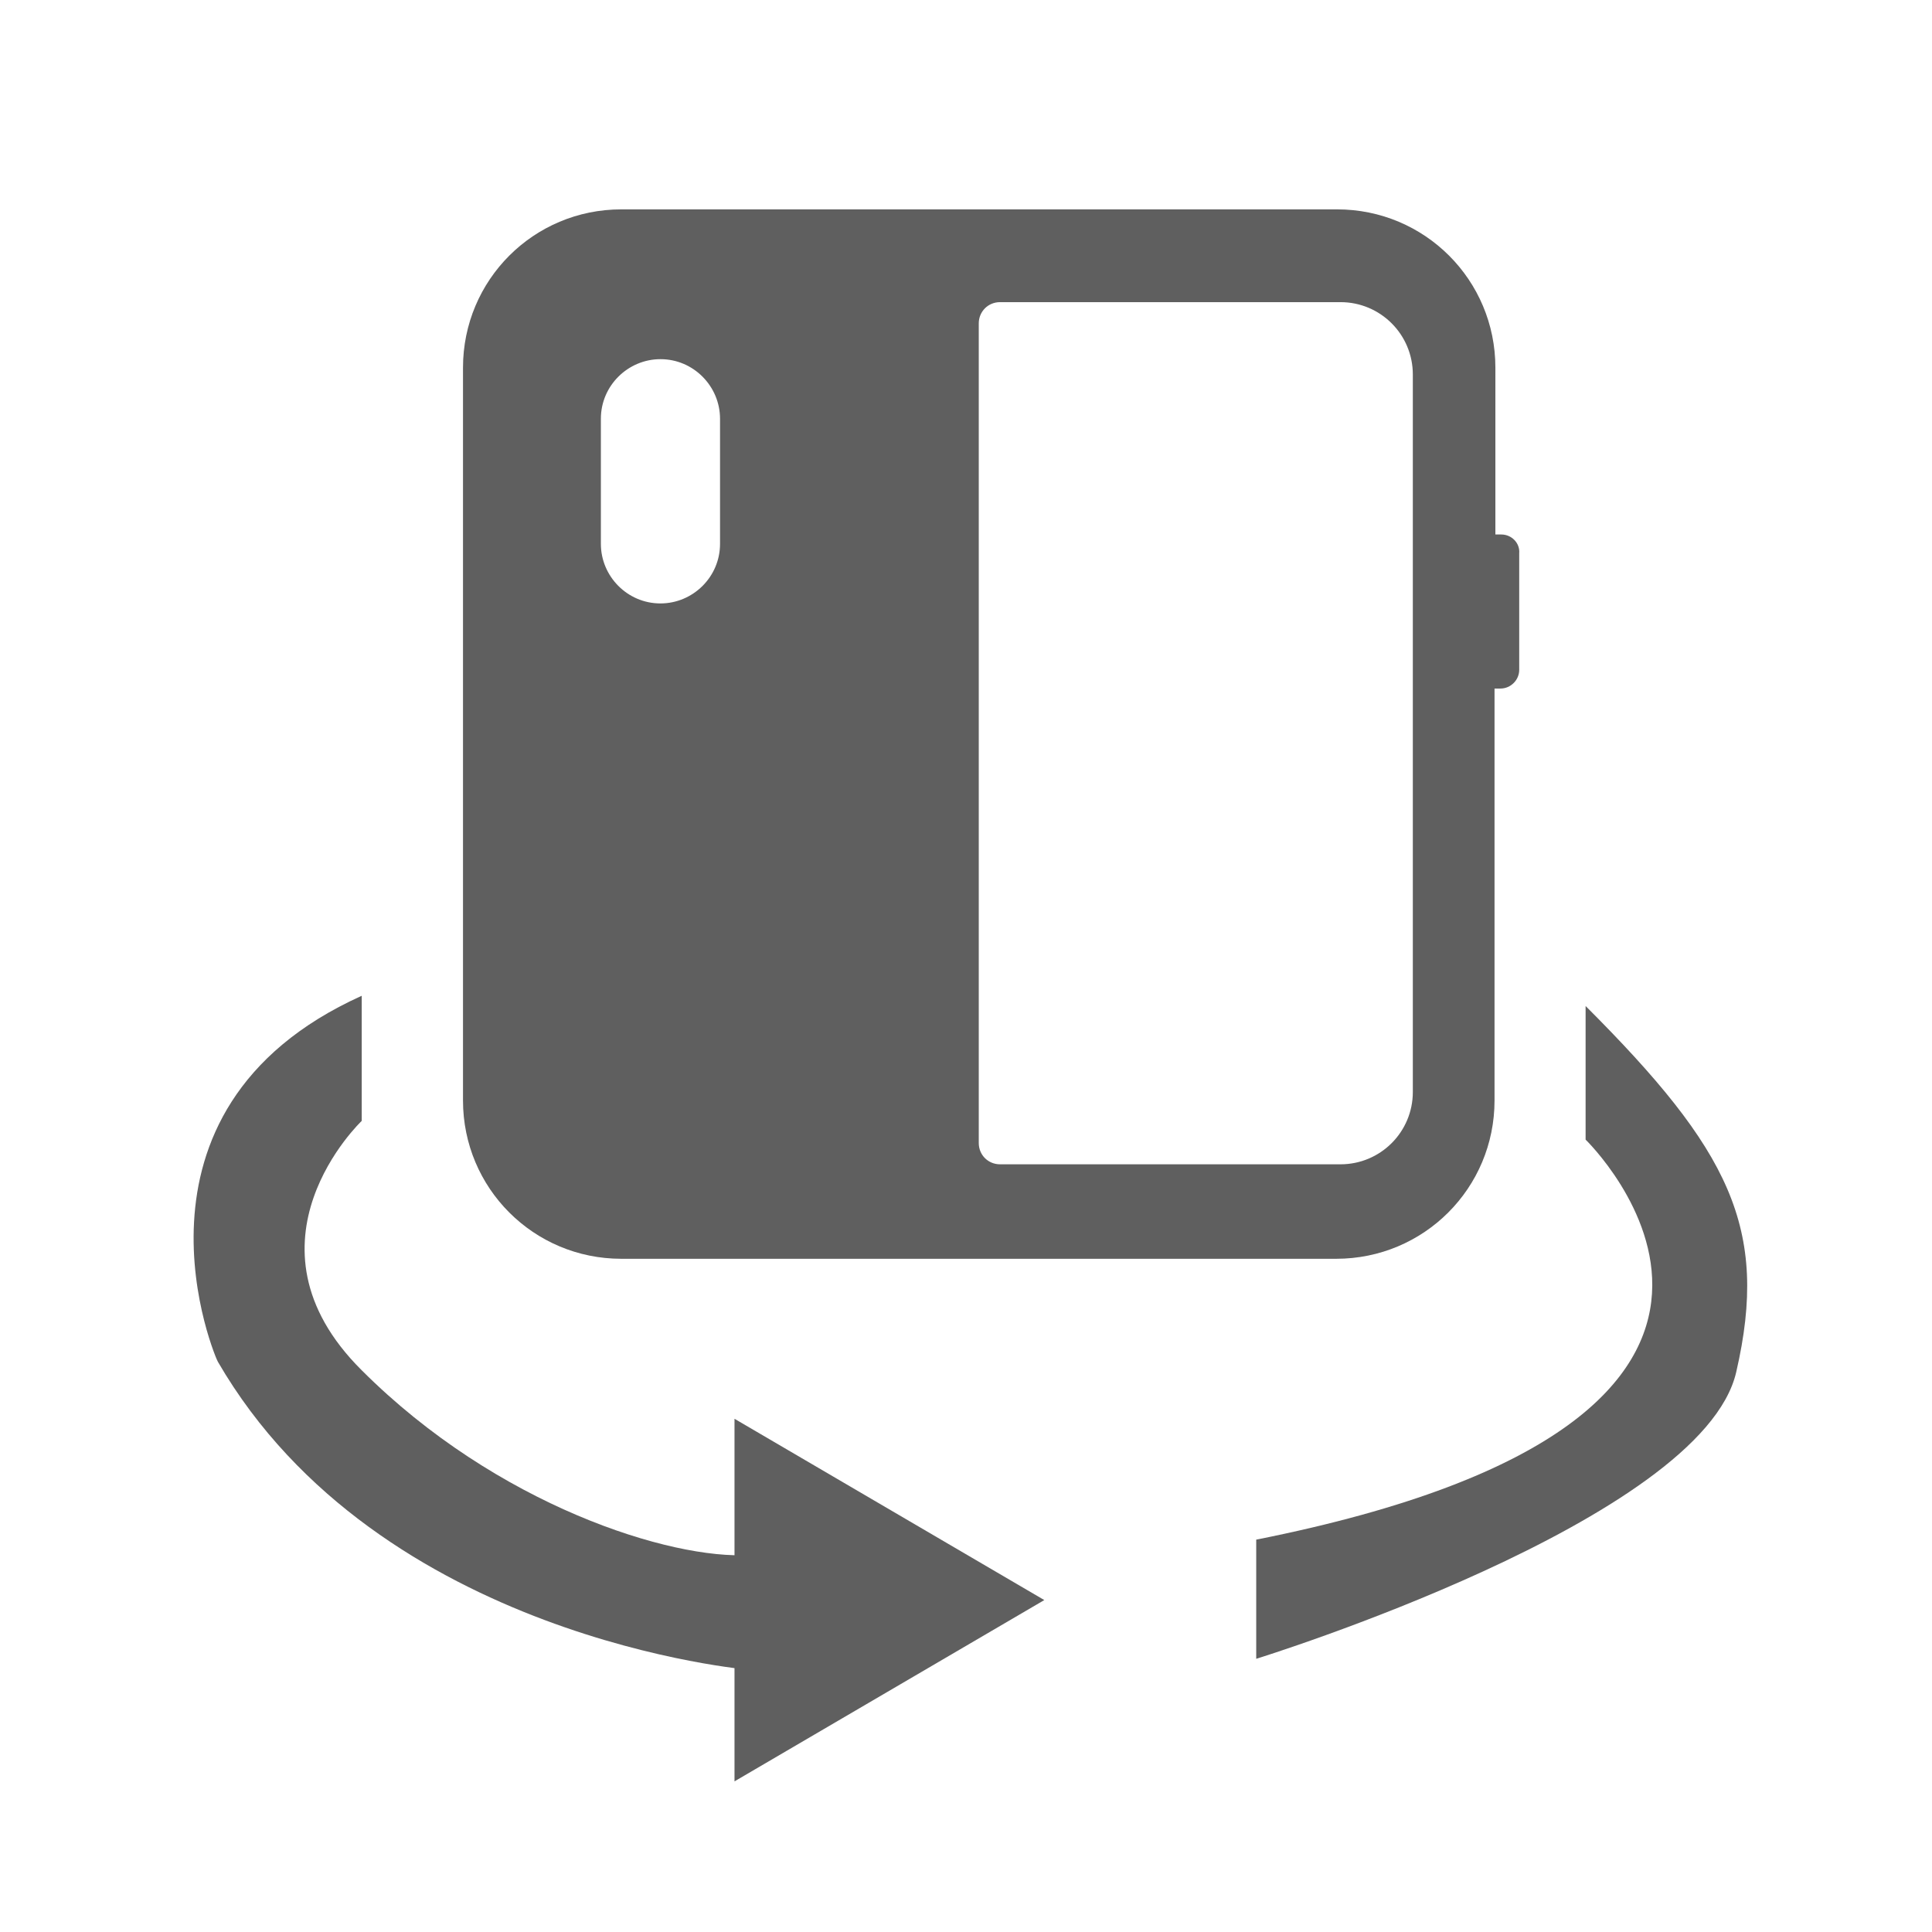
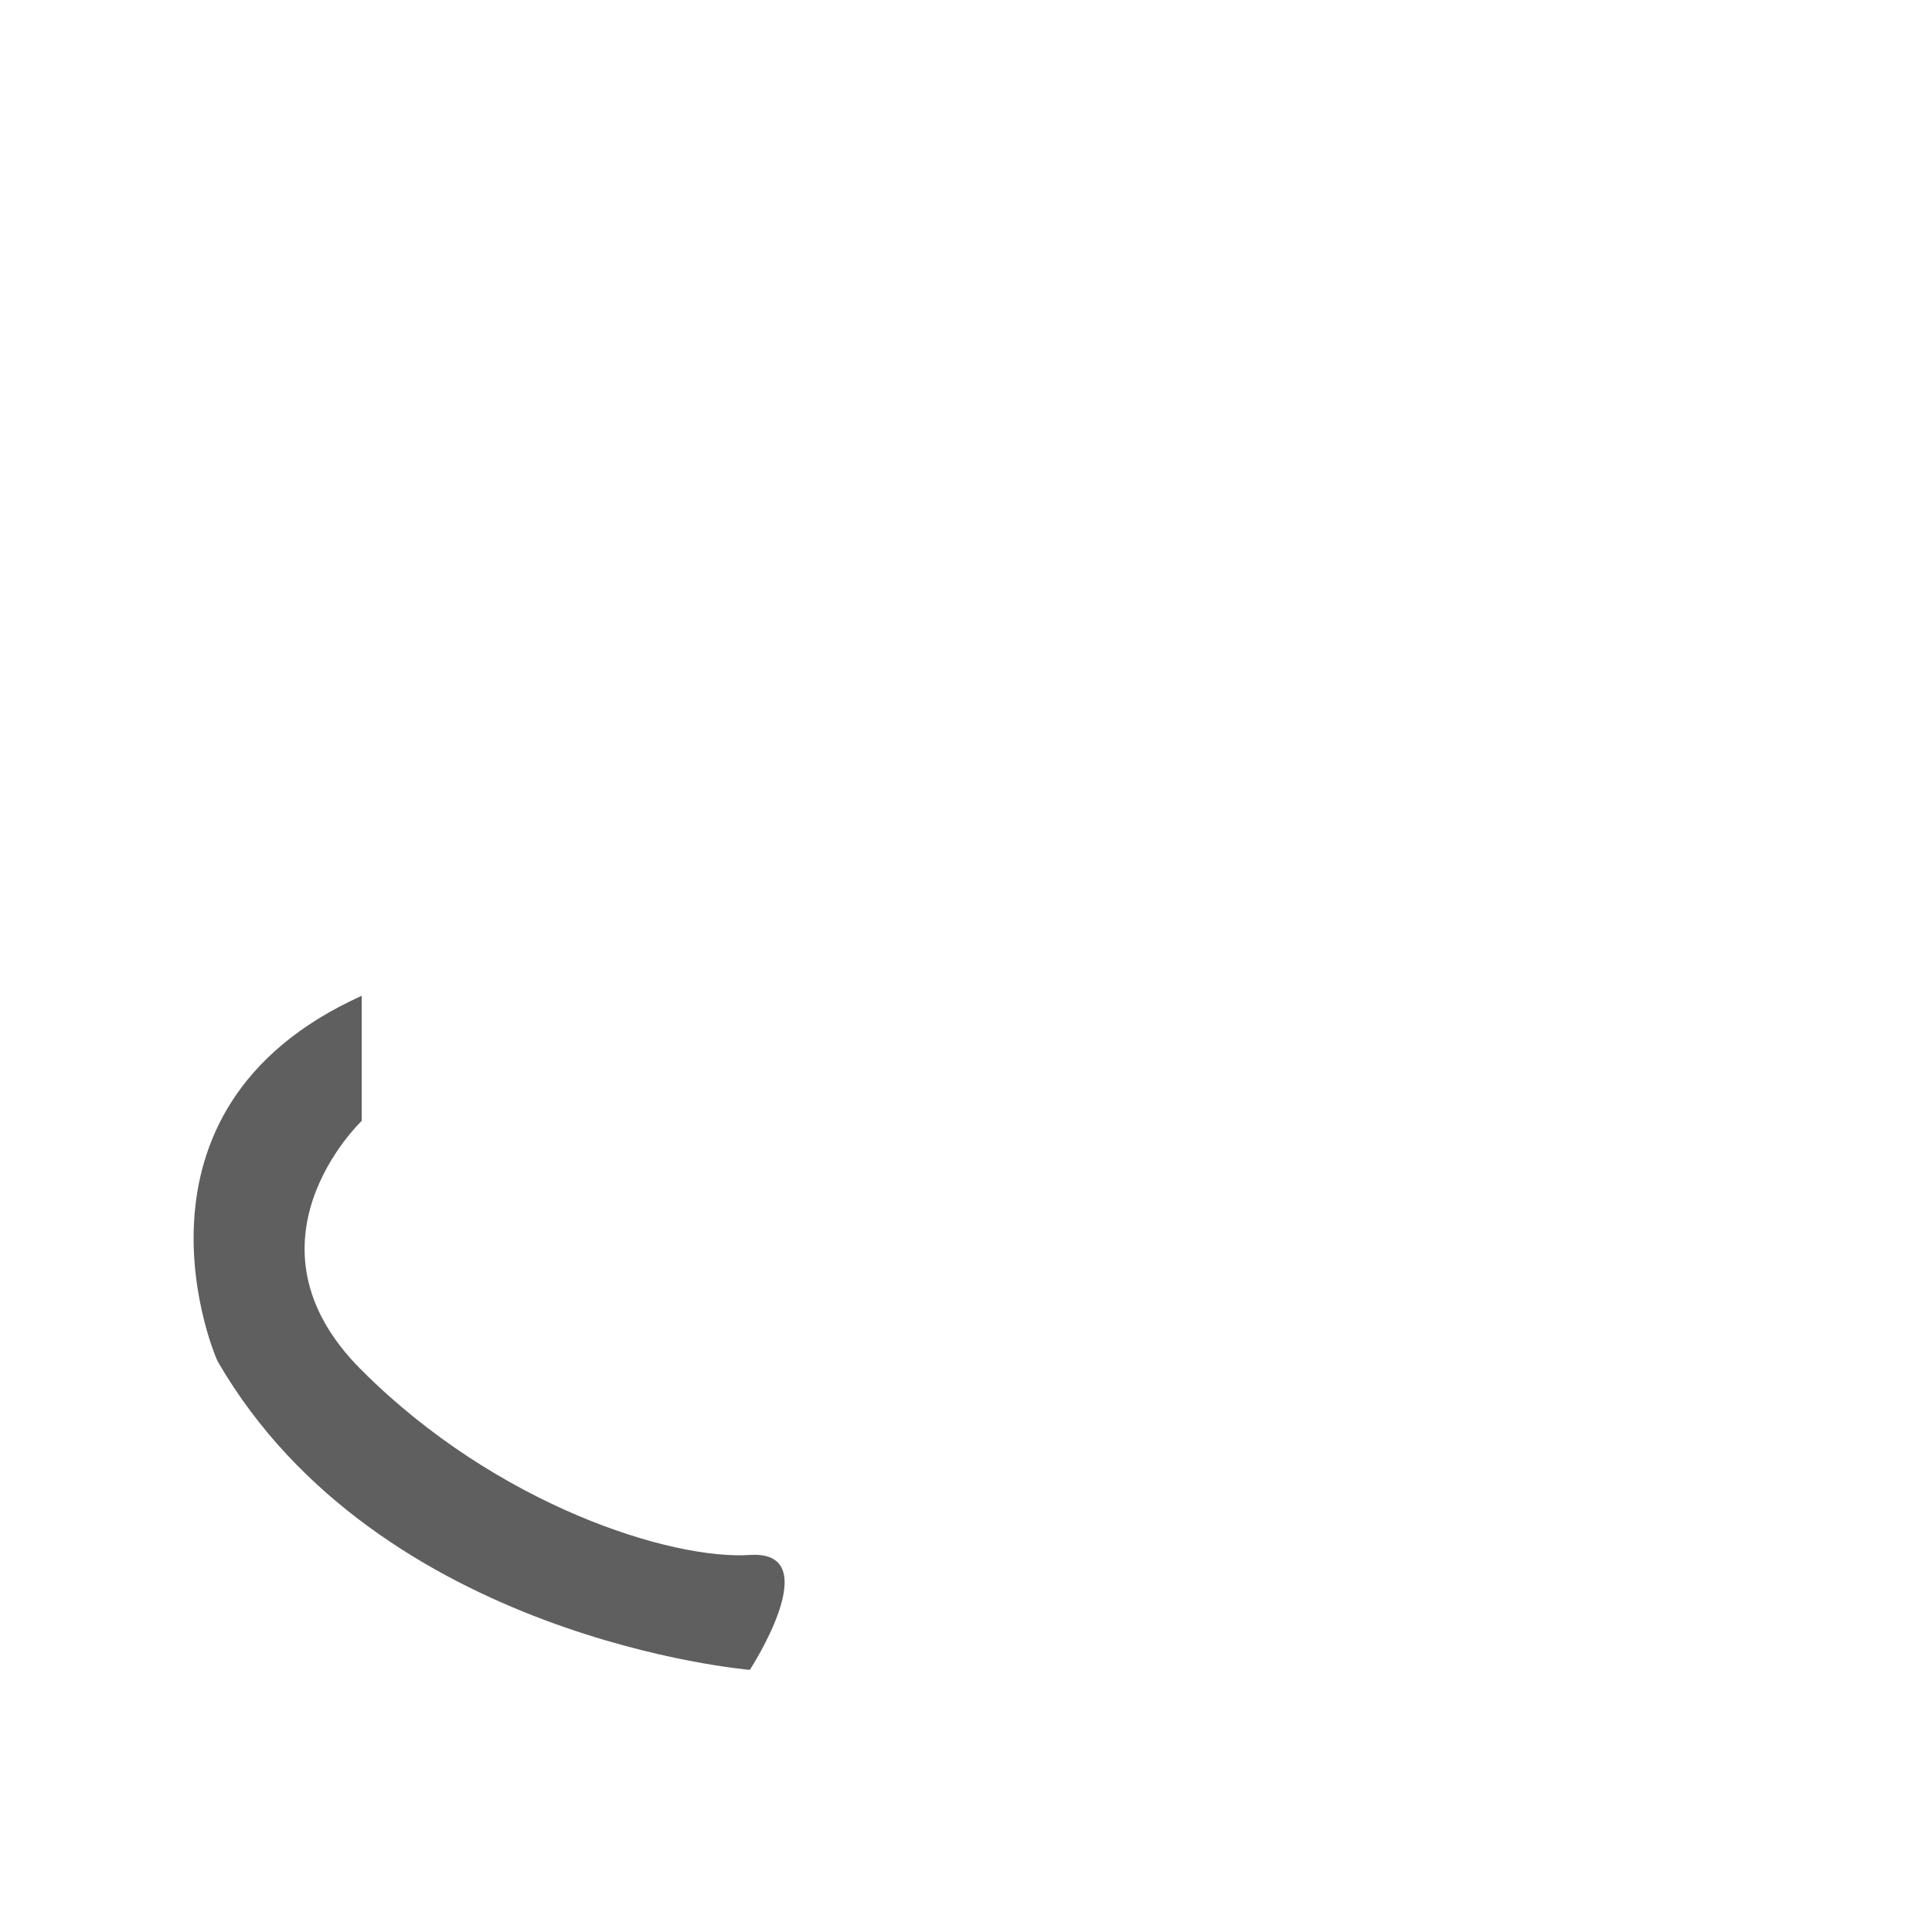
<svg xmlns="http://www.w3.org/2000/svg" version="1.1" id="图层_1" x="0px" y="0px" viewBox="0 0 227 227" style="enable-background:new 0 0 227 227;" xml:space="preserve">
  <style type="text/css">
	.st0{fill:#5F5F5F;}
</style>
-   <polygon class="st0" points="86.3,166.7 86.3,209.3 122.7,188 " />
  <path class="st0" d="M42.5,117v14.7c0,0-15.1,14.3,0,29.3c15.9,15.9,36.4,22.3,45.6,21.7s0,13.5,0,13.5s-43.6-3.6-62.5-36.2  C25.5,160,12.6,130.5,42.5,117z" />
-   <path class="st0" d="M186.3,118.2v15.7c0,0,33.7,32.6-38.7,47v14c0,0,52.4-16.2,56.4-33.7C207.9,144.3,203.2,135.1,186.3,118.2z" />
-   <path class="st0" d="M176.4,62.8h-0.7V43.2c0-10.3-8.3-18.6-18.6-18.6H73c-10.3,0-18.6,8.3-18.6,18.6v86.1  c0,10.3,8.3,18.6,18.6,18.6h84c10.3,0,18.6-8.3,18.6-18.6V80.9h0.7c1.2,0,2.2-1,2.2-2.2V65C178.6,63.8,177.6,62.8,176.4,62.8z   M84.6,63.9c0,3.9-3.2,7-7,7l0,0c-3.9,0-7-3.2-7-7V49.2c0-3.9,3.2-7,7-7l0,0c3.9,0,7,3.2,7,7V63.9z M166,128.3  c0,4.7-3.8,8.5-8.5,8.5h-40c-1.4,0-2.5-1.1-2.5-2.5V38c0-1.4,1.1-2.5,2.5-2.5h40c4.7,0,8.5,3.8,8.5,8.5V128.3z" />
</svg>